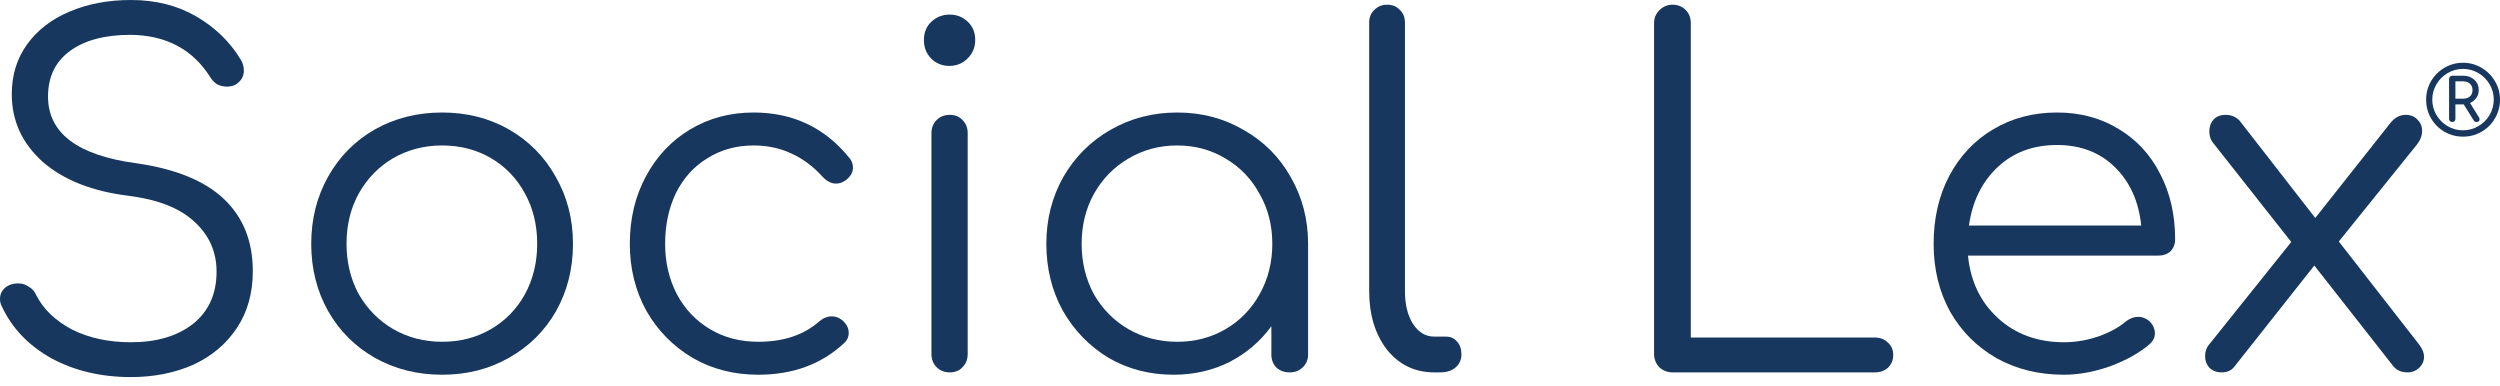
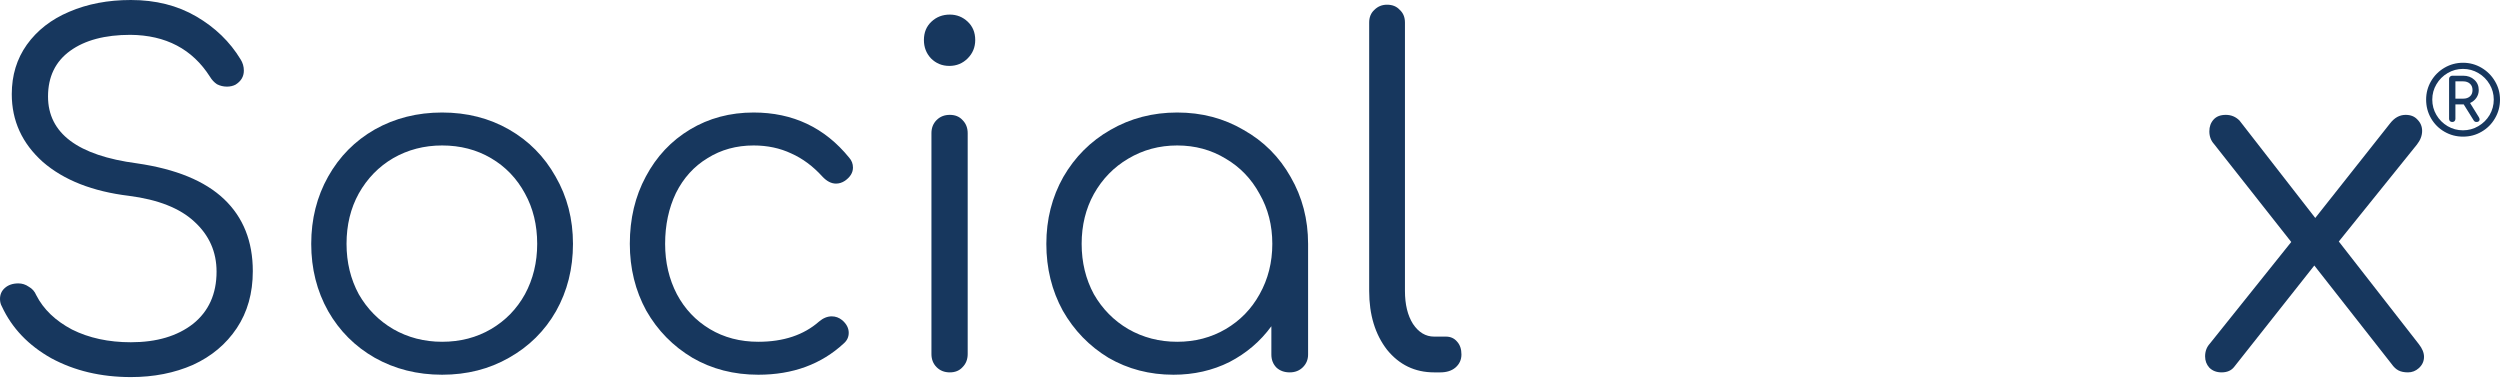
<svg xmlns="http://www.w3.org/2000/svg" width="220" height="34" viewBox="0 0 220 34" fill="none">
  <path d="M216.75 5.523C217.331 5.523 217.872 5.67 218.371 5.963C218.869 6.257 219.266 6.653 219.559 7.152C219.853 7.645 220 8.183 220 8.765C220 9.363 219.853 9.912 219.559 10.411C219.271 10.91 218.878 11.303 218.379 11.591C217.886 11.88 217.343 12.024 216.75 12.024C216.157 12.024 215.611 11.88 215.112 11.591C214.613 11.303 214.22 10.91 213.931 10.411C213.643 9.912 213.499 9.363 213.499 8.765C213.499 8.183 213.643 7.643 213.931 7.144C214.225 6.645 214.619 6.252 215.112 5.963C215.611 5.67 216.157 5.523 216.75 5.523ZM216.741 11.467C217.229 11.467 217.681 11.345 218.096 11.101C218.512 10.857 218.842 10.53 219.086 10.12C219.329 9.704 219.451 9.253 219.451 8.765C219.451 8.277 219.329 7.828 219.086 7.418C218.842 7.003 218.512 6.673 218.096 6.429C217.681 6.185 217.229 6.063 216.741 6.063C216.259 6.063 215.81 6.185 215.395 6.429C214.979 6.673 214.649 7.003 214.405 7.418C214.161 7.828 214.04 8.277 214.04 8.765C214.04 9.253 214.161 9.704 214.405 10.12C214.649 10.53 214.976 10.857 215.386 11.101C215.802 11.345 216.254 11.467 216.741 11.467ZM218.138 10.311C218.182 10.389 218.204 10.455 218.204 10.511C218.204 10.577 218.179 10.633 218.13 10.677C218.08 10.716 218.013 10.735 217.93 10.735C217.825 10.735 217.744 10.691 217.689 10.602L216.808 9.189H216.076V10.461C216.076 10.538 216.051 10.605 216.001 10.66C215.952 10.71 215.885 10.735 215.802 10.735C215.719 10.735 215.649 10.71 215.594 10.66C215.544 10.605 215.519 10.538 215.519 10.461V6.936C215.519 6.858 215.547 6.795 215.602 6.745C215.658 6.689 215.727 6.662 215.81 6.662H216.75C217.154 6.662 217.484 6.781 217.739 7.019C217.999 7.252 218.13 7.554 218.13 7.925C218.13 8.18 218.06 8.407 217.922 8.607C217.783 8.806 217.598 8.959 217.365 9.064L218.138 10.311ZM216.076 8.682H216.766C217.01 8.682 217.207 8.615 217.356 8.482C217.506 8.349 217.581 8.164 217.581 7.925C217.581 7.687 217.506 7.501 217.356 7.368C217.207 7.23 217.01 7.16 216.766 7.16H216.076V8.682Z" fill="#17375E" />
  <path d="M11.517 33.183C8.893 33.183 6.559 32.631 4.516 31.526C2.499 30.394 1.049 28.875 0.166 26.969C0.055 26.776 0 26.555 0 26.306C0 25.92 0.138 25.602 0.414 25.354C0.718 25.077 1.119 24.939 1.616 24.939C1.947 24.939 2.251 25.036 2.527 25.229C2.831 25.395 3.052 25.644 3.19 25.975C3.825 27.218 4.875 28.226 6.338 28.999C7.83 29.745 9.556 30.118 11.517 30.118C13.781 30.118 15.604 29.579 16.985 28.502C18.366 27.397 19.057 25.864 19.057 23.904C19.057 22.164 18.408 20.7 17.11 19.512C15.839 18.325 13.92 17.565 11.351 17.234C8.147 16.847 5.62 15.853 3.77 14.251C1.947 12.621 1.036 10.633 1.036 8.285C1.036 6.628 1.478 5.178 2.361 3.936C3.273 2.665 4.516 1.699 6.09 1.036C7.692 0.345 9.501 0 11.517 0C13.699 0 15.618 0.483 17.275 1.45C18.932 2.417 20.23 3.673 21.169 5.22C21.363 5.524 21.459 5.855 21.459 6.214C21.459 6.739 21.211 7.153 20.714 7.457C20.493 7.567 20.244 7.623 19.968 7.623C19.664 7.623 19.374 7.554 19.098 7.415C18.849 7.25 18.642 7.029 18.477 6.753C16.93 4.322 14.596 3.093 11.475 3.066C9.238 3.066 7.471 3.535 6.173 4.474C4.875 5.413 4.226 6.753 4.226 8.493C4.226 11.724 6.836 13.685 12.055 14.375C15.48 14.872 18.035 15.922 19.719 17.524C21.404 19.126 22.247 21.238 22.247 23.862C22.247 25.796 21.777 27.466 20.838 28.875C19.899 30.283 18.615 31.36 16.985 32.106C15.356 32.824 13.533 33.183 11.517 33.183Z" fill="#17375E" />
  <path d="M38.905 32.976C36.723 32.976 34.748 32.479 32.981 31.485C31.241 30.491 29.874 29.123 28.879 27.384C27.885 25.616 27.388 23.641 27.388 21.459C27.388 19.277 27.885 17.303 28.879 15.535C29.874 13.768 31.241 12.387 32.981 11.393C34.748 10.398 36.723 9.901 38.905 9.901C41.087 9.901 43.048 10.398 44.788 11.393C46.528 12.387 47.895 13.768 48.889 15.535C49.911 17.303 50.422 19.277 50.422 21.459C50.422 23.641 49.925 25.616 48.93 27.384C47.936 29.123 46.555 30.491 44.788 31.485C43.048 32.479 41.087 32.976 38.905 32.976ZM38.905 30.076C40.507 30.076 41.943 29.703 43.213 28.958C44.484 28.212 45.478 27.19 46.196 25.892C46.914 24.566 47.273 23.089 47.273 21.459C47.273 19.802 46.914 18.325 46.196 17.027C45.478 15.701 44.484 14.665 43.213 13.92C41.943 13.174 40.507 12.801 38.905 12.801C37.331 12.801 35.895 13.174 34.596 13.92C33.326 14.665 32.318 15.701 31.572 17.027C30.854 18.325 30.495 19.802 30.495 21.459C30.495 23.089 30.854 24.566 31.572 25.892C32.318 27.19 33.326 28.212 34.596 28.958C35.895 29.703 37.331 30.076 38.905 30.076Z" fill="#17375E" />
  <path d="M66.734 32.976C64.58 32.976 62.647 32.479 60.934 31.485C59.222 30.463 57.869 29.082 56.874 27.342C55.908 25.575 55.424 23.614 55.424 21.459C55.424 19.25 55.894 17.275 56.833 15.535C57.772 13.768 59.07 12.387 60.727 11.393C62.384 10.398 64.248 9.901 66.32 9.901C69.772 9.901 72.575 11.227 74.73 13.878C74.951 14.127 75.061 14.417 75.061 14.748C75.061 15.19 74.826 15.577 74.357 15.908C74.108 16.074 73.846 16.157 73.57 16.157C73.155 16.157 72.755 15.95 72.368 15.535C71.54 14.624 70.628 13.947 69.634 13.505C68.64 13.036 67.535 12.801 66.32 12.801C64.801 12.801 63.447 13.174 62.26 13.92C61.072 14.638 60.147 15.66 59.484 16.985C58.849 18.311 58.531 19.802 58.531 21.459C58.531 23.089 58.877 24.566 59.567 25.892C60.258 27.19 61.224 28.212 62.467 28.958C63.71 29.703 65.132 30.076 66.734 30.076C68.944 30.076 70.725 29.483 72.078 28.295C72.437 27.991 72.81 27.839 73.197 27.839C73.528 27.839 73.832 27.95 74.108 28.171C74.495 28.502 74.688 28.875 74.688 29.289C74.688 29.648 74.55 29.952 74.274 30.201C72.285 32.051 69.772 32.976 66.734 32.976Z" fill="#17375E" />
  <path d="M83.583 32.769C83.113 32.769 82.727 32.617 82.423 32.313C82.119 32.01 81.967 31.623 81.967 31.153V11.724C81.967 11.254 82.119 10.868 82.423 10.564C82.727 10.26 83.113 10.108 83.583 10.108C84.052 10.108 84.425 10.26 84.701 10.564C85.005 10.868 85.157 11.254 85.157 11.724V31.153C85.157 31.623 85.005 32.01 84.701 32.313C84.425 32.617 84.052 32.769 83.583 32.769ZM83.541 5.8C82.906 5.8 82.368 5.579 81.926 5.137C81.511 4.695 81.304 4.157 81.304 3.521C81.304 2.858 81.525 2.32 81.967 1.906C82.409 1.491 82.948 1.284 83.583 1.284C84.19 1.284 84.715 1.491 85.157 1.906C85.599 2.32 85.82 2.858 85.82 3.521C85.82 4.157 85.599 4.695 85.157 5.137C84.715 5.579 84.177 5.8 83.541 5.8Z" fill="#17375E" />
  <path d="M103.595 9.901C105.749 9.901 107.696 10.412 109.436 11.434C111.204 12.428 112.584 13.809 113.579 15.577C114.601 17.344 115.112 19.305 115.112 21.459V31.195C115.112 31.637 114.96 32.01 114.656 32.313C114.352 32.617 113.965 32.769 113.496 32.769C113.026 32.769 112.64 32.631 112.336 32.355C112.032 32.051 111.88 31.664 111.88 31.195V28.709C110.914 30.035 109.685 31.084 108.193 31.858C106.702 32.603 105.059 32.976 103.263 32.976C101.164 32.976 99.259 32.479 97.546 31.485C95.862 30.463 94.522 29.082 93.528 27.342C92.561 25.575 92.078 23.614 92.078 21.459C92.078 19.305 92.575 17.344 93.569 15.577C94.591 13.809 95.972 12.428 97.712 11.434C99.48 10.412 101.441 9.901 103.595 9.901ZM103.595 30.076C105.169 30.076 106.591 29.703 107.862 28.958C109.132 28.212 110.126 27.19 110.845 25.892C111.59 24.566 111.963 23.089 111.963 21.459C111.963 19.83 111.59 18.366 110.845 17.068C110.126 15.742 109.132 14.707 107.862 13.961C106.591 13.188 105.169 12.801 103.595 12.801C102.02 12.801 100.584 13.188 99.286 13.961C98.016 14.707 97.008 15.742 96.262 17.068C95.544 18.366 95.185 19.83 95.185 21.459C95.185 23.089 95.544 24.566 96.262 25.892C97.008 27.19 98.016 28.212 99.286 28.958C100.584 29.703 102.02 30.076 103.595 30.076Z" fill="#17375E" />
  <path d="M126.204 32.769C124.519 32.769 123.138 32.106 122.061 30.781C121.012 29.427 120.487 27.701 120.487 25.602V1.989C120.487 1.519 120.639 1.146 120.943 0.87C121.247 0.566 121.619 0.414 122.061 0.414C122.531 0.414 122.904 0.566 123.18 0.87C123.484 1.146 123.636 1.519 123.636 1.989V25.602C123.636 26.79 123.87 27.756 124.34 28.502C124.837 29.248 125.458 29.621 126.204 29.621H127.24C127.654 29.621 127.985 29.773 128.234 30.076C128.483 30.352 128.607 30.725 128.607 31.195C128.607 31.664 128.427 32.051 128.068 32.355C127.737 32.631 127.295 32.769 126.743 32.769H126.204Z" fill="#17375E" />
-   <path d="M147.174 32.769C146.733 32.769 146.346 32.617 146.014 32.313C145.711 31.982 145.559 31.595 145.559 31.153V2.03C145.559 1.588 145.711 1.215 146.014 0.911C146.346 0.58 146.733 0.414 147.174 0.414C147.644 0.414 148.031 0.566 148.334 0.87C148.638 1.174 148.79 1.56 148.79 2.03V29.703H164.988C165.458 29.703 165.844 29.855 166.148 30.159C166.452 30.435 166.604 30.794 166.604 31.236C166.604 31.678 166.452 32.051 166.148 32.355C165.844 32.631 165.458 32.769 164.988 32.769H147.174Z" fill="#17375E" />
-   <path d="M181.013 9.901C183.057 9.901 184.866 10.384 186.44 11.351C188.014 12.29 189.229 13.602 190.085 15.287C190.969 16.971 191.411 18.891 191.411 21.045C191.411 21.487 191.273 21.846 190.997 22.122C190.721 22.371 190.362 22.495 189.92 22.495H173.183C173.404 24.76 174.288 26.596 175.834 28.005C177.381 29.413 179.314 30.118 181.634 30.118C182.629 30.118 183.623 29.952 184.617 29.621C185.639 29.262 186.454 28.82 187.061 28.295C187.42 28.019 187.793 27.881 188.18 27.881C188.484 27.881 188.787 27.991 189.091 28.212C189.45 28.544 189.63 28.916 189.63 29.331C189.63 29.69 189.478 30.007 189.174 30.283C188.263 31.057 187.103 31.706 185.694 32.23C184.286 32.728 182.932 32.976 181.634 32.976C179.425 32.976 177.45 32.493 175.71 31.526C173.97 30.532 172.603 29.165 171.609 27.425C170.642 25.657 170.159 23.669 170.159 21.459C170.159 19.222 170.615 17.234 171.526 15.494C172.465 13.726 173.749 12.359 175.379 11.393C177.036 10.398 178.914 9.901 181.013 9.901ZM181.013 12.76C178.914 12.76 177.174 13.409 175.793 14.707C174.412 16.005 173.57 17.717 173.266 19.844H188.428C188.207 17.717 187.434 16.005 186.108 14.707C184.783 13.409 183.084 12.76 181.013 12.76Z" fill="#17375E" />
  <path d="M212.857 30.283C213.161 30.67 213.313 31.043 213.313 31.402C213.313 31.789 213.161 32.12 212.857 32.396C212.581 32.645 212.263 32.769 211.904 32.769C211.573 32.769 211.297 32.714 211.076 32.603C210.855 32.493 210.648 32.3 210.454 32.023L203.66 23.365L196.618 32.272C196.369 32.603 195.996 32.769 195.499 32.769C195.057 32.769 194.698 32.631 194.422 32.355C194.173 32.079 194.049 31.747 194.049 31.36C194.049 30.919 194.187 30.546 194.463 30.242L201.63 21.294L194.836 12.677C194.56 12.373 194.422 12 194.422 11.558C194.422 11.144 194.546 10.799 194.795 10.523C195.043 10.246 195.402 10.108 195.872 10.108C196.342 10.108 196.742 10.274 197.073 10.605L203.743 19.181L210.33 10.854C210.717 10.357 211.173 10.108 211.697 10.108C212.139 10.108 212.484 10.246 212.733 10.523C213.009 10.799 213.147 11.13 213.147 11.517C213.147 11.931 212.995 12.332 212.692 12.718L205.815 21.252L212.857 30.283Z" fill="#17375E" />
</svg>